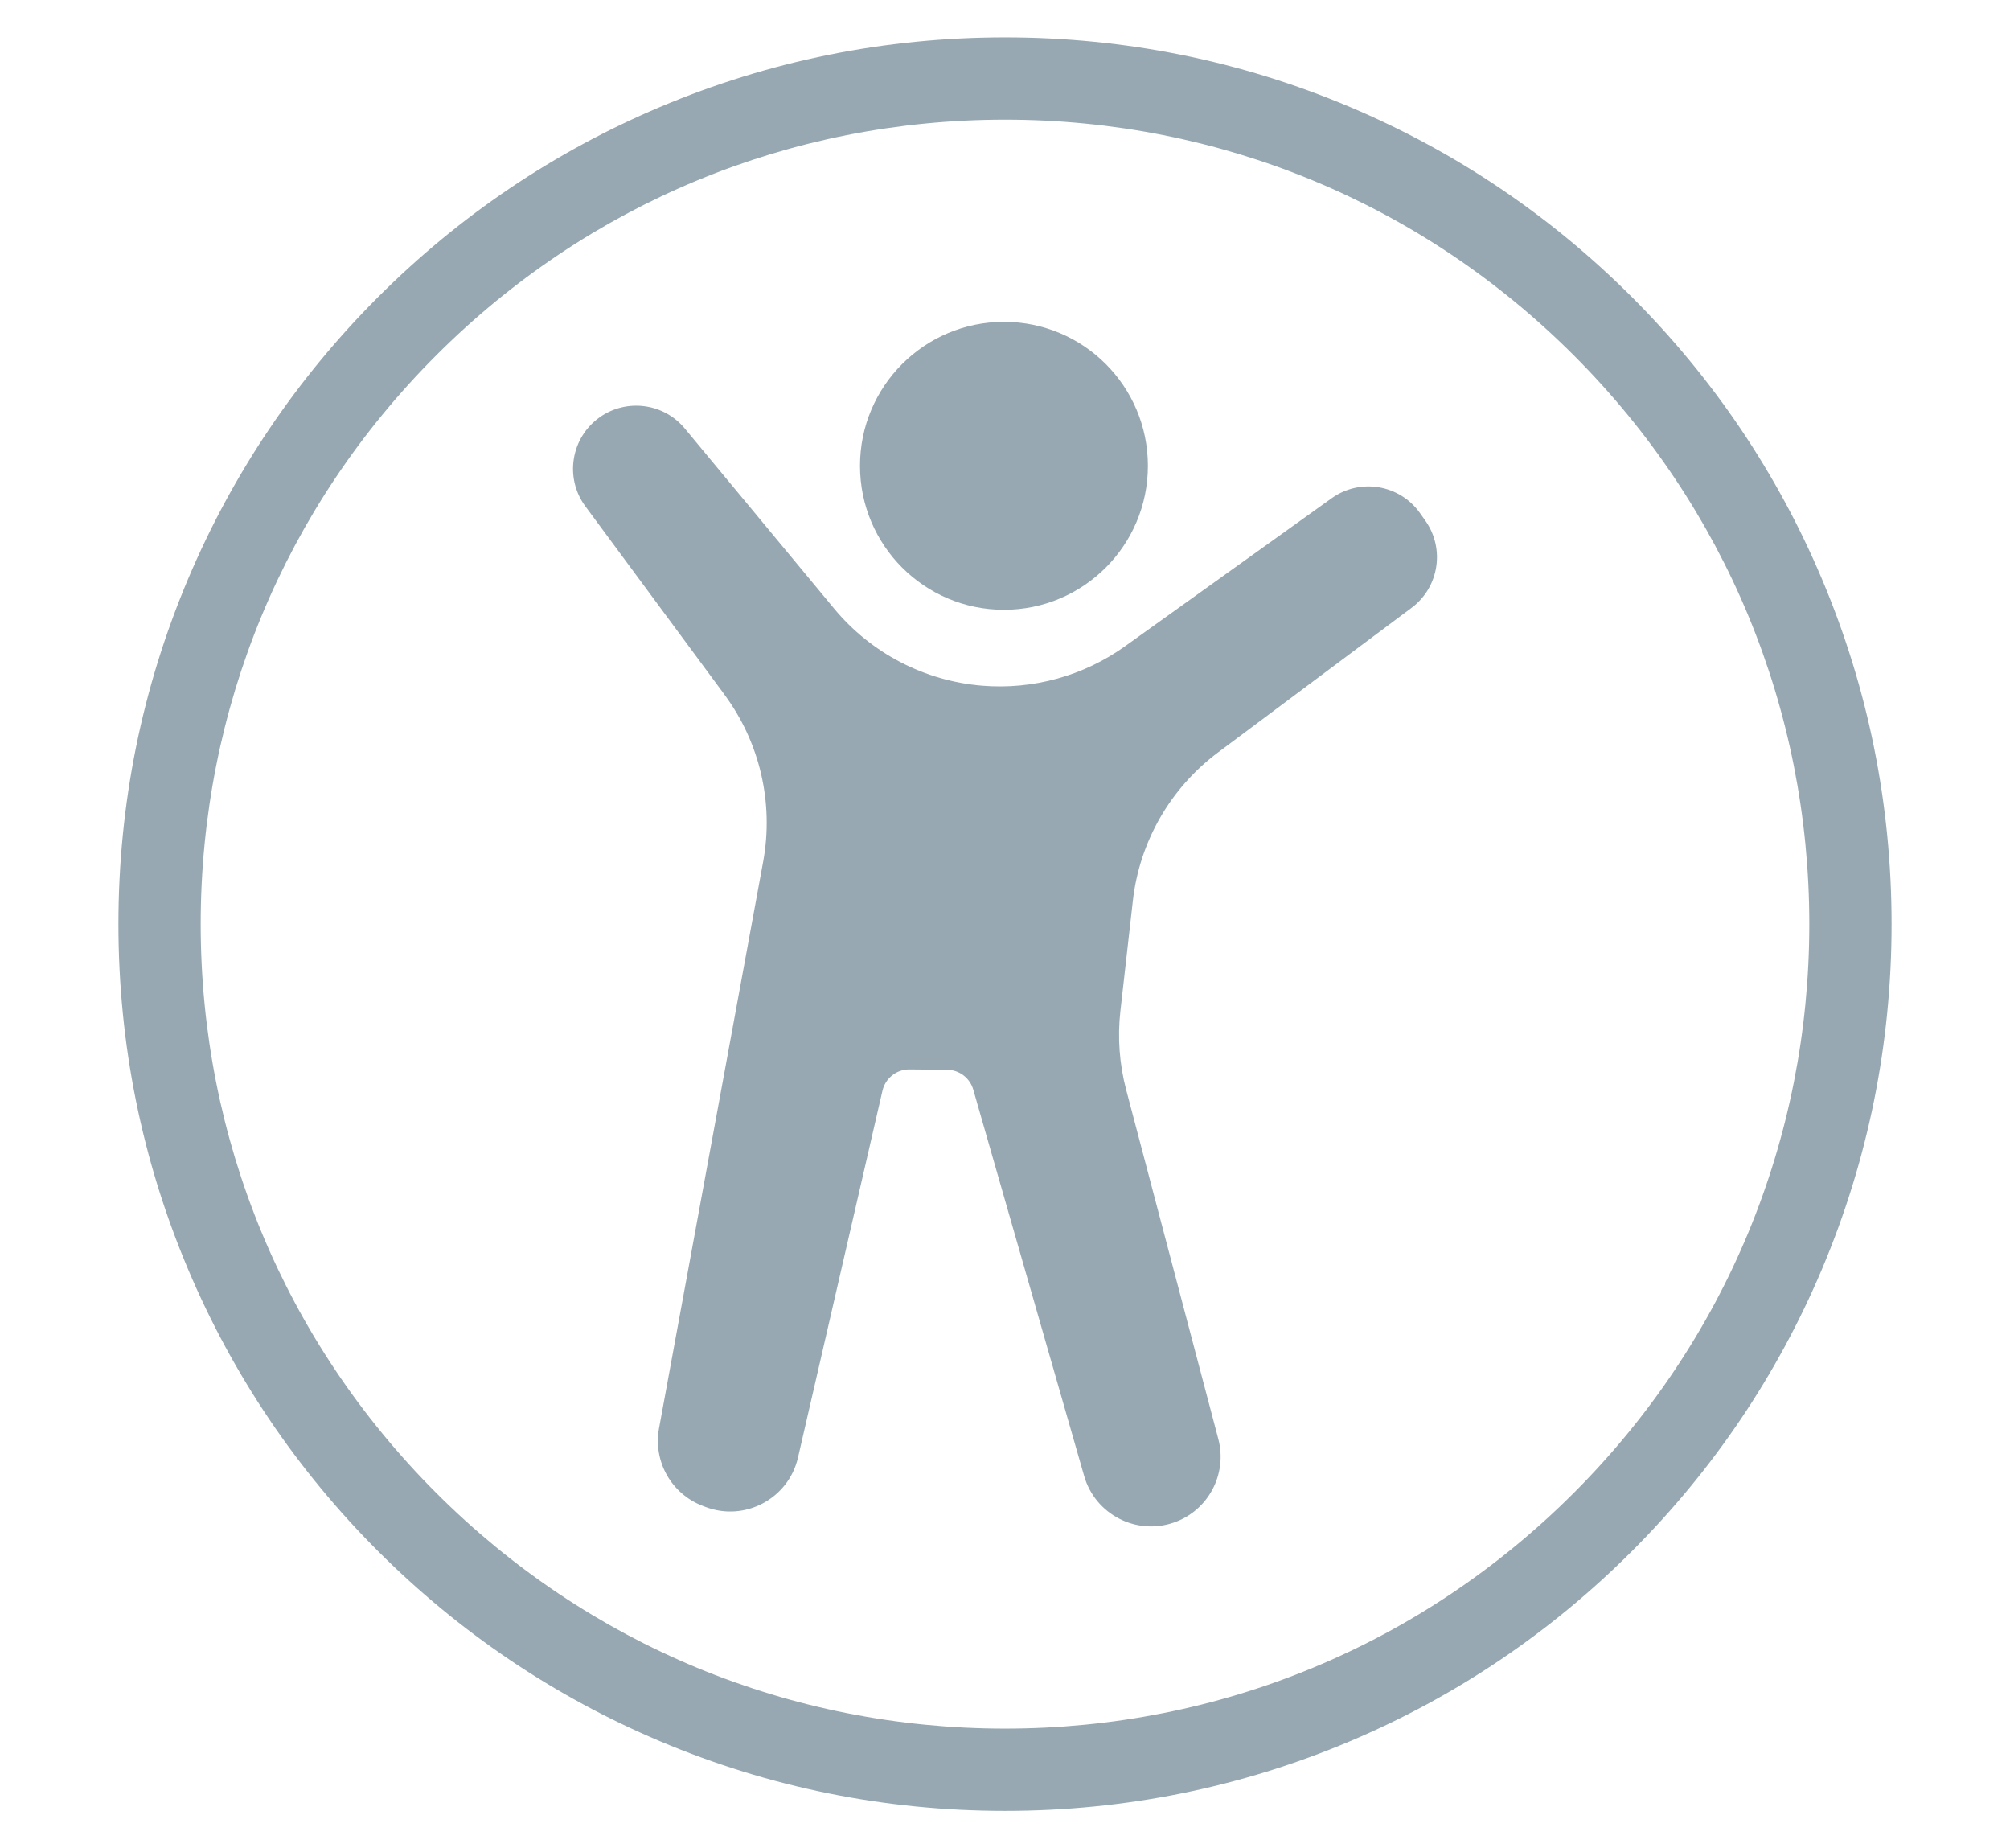
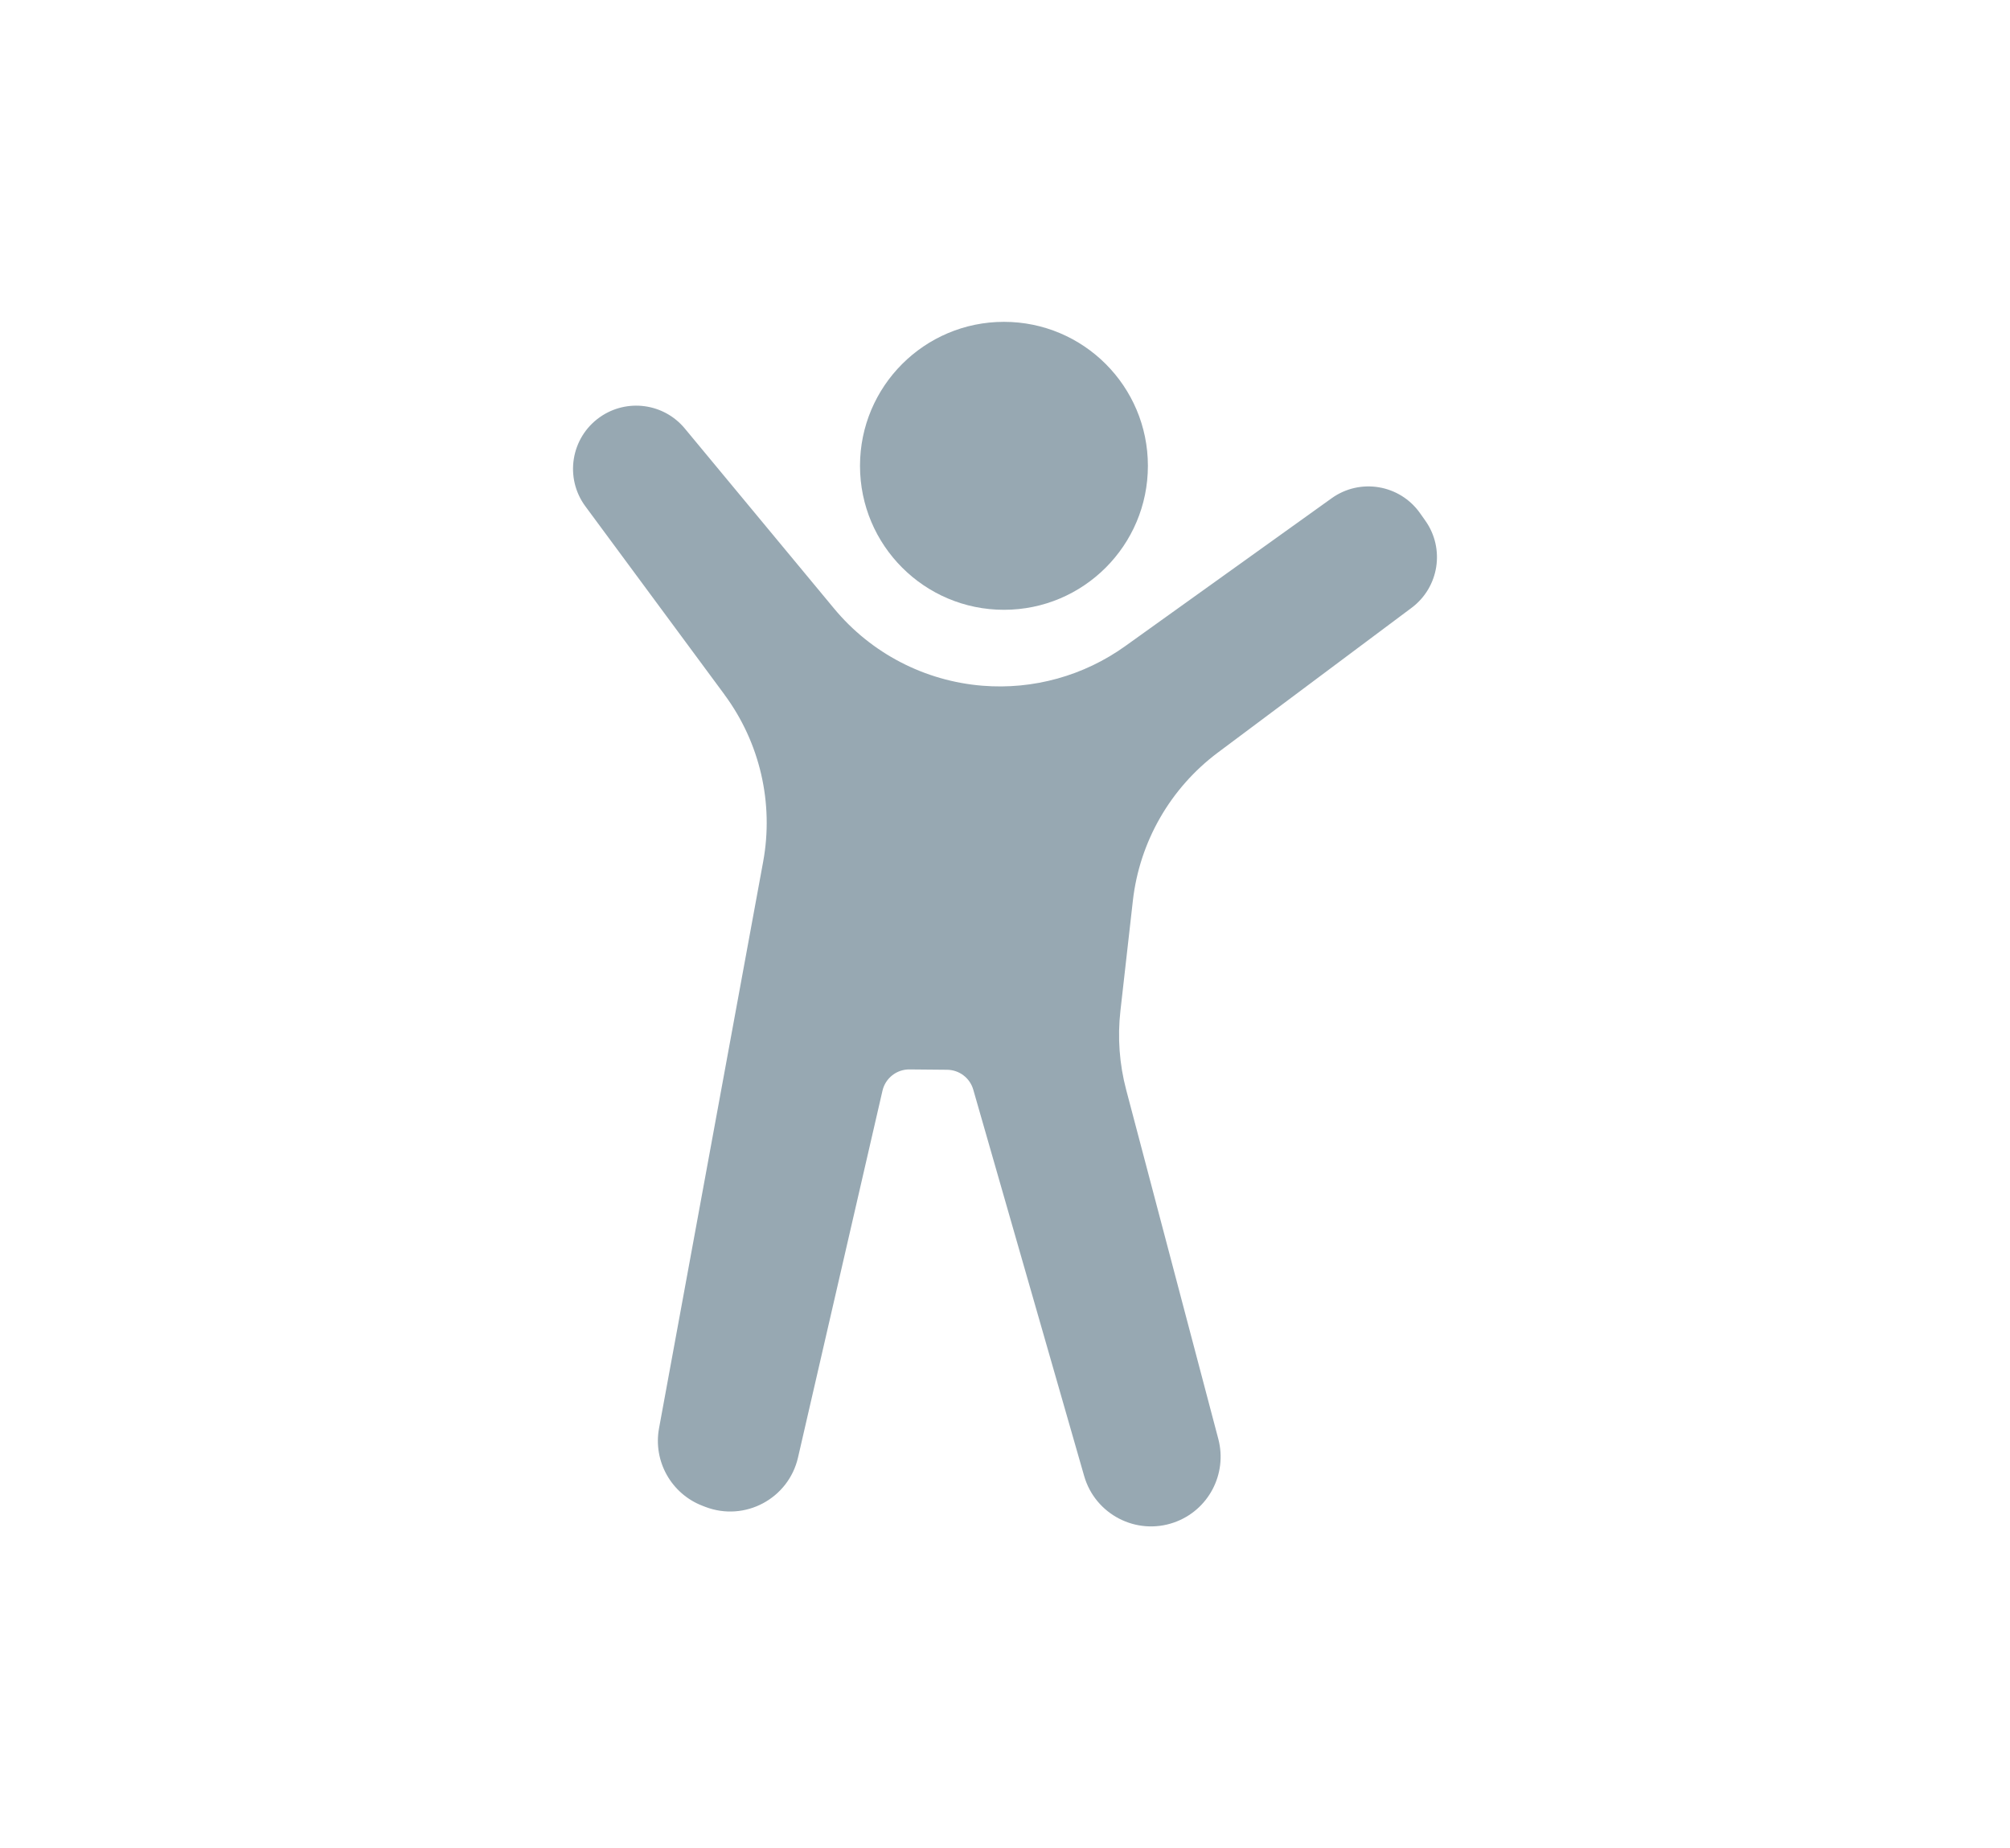
<svg xmlns="http://www.w3.org/2000/svg" id="Layer_1" data-name="Layer 1" viewBox="0 0 594 546.08">
  <defs>
    <style>
      .cls-1 {
        fill: #97a8b2;
      }
    </style>
  </defs>
-   <path class="cls-1" d="M297,535.04c-35.37,0-69.68-6.93-101.99-20.59-31.2-13.2-59.22-32.09-83.28-56.14-24.06-24.05-42.95-52.08-56.14-83.28-13.66-32.31-20.59-66.62-20.59-101.99s6.93-69.68,20.59-101.99c13.2-31.2,32.09-59.22,56.14-83.28,24.05-24.06,52.08-42.95,83.28-56.14,32.31-13.67,66.62-20.59,101.99-20.59s69.68,6.93,101.99,20.59c31.2,13.2,59.22,32.09,83.28,56.14,24.06,24.06,42.95,52.08,56.14,83.28,13.67,32.31,20.59,66.62,20.59,101.99s-6.93,69.68-20.59,101.99c-13.2,31.2-32.09,59.22-56.14,83.28-24.05,24.06-52.08,42.95-83.28,56.14-32.31,13.67-66.62,20.59-101.99,20.59ZM297,35.35c-63.49,0-123.18,24.73-168.07,69.62-44.89,44.89-69.62,104.58-69.62,168.07s24.73,123.18,69.62,168.07c44.89,44.89,104.58,69.62,168.07,69.62s123.18-24.73,168.07-69.62c44.89-44.89,69.62-104.58,69.62-168.07s-24.73-123.18-69.62-168.07c-44.89-44.89-104.58-69.62-168.07-69.62Z" />
  <g>
    <path class="cls-1" d="M214.12,205.25l-41.12-55.64c-6.23-8.42-4.3-20.32,4.26-26.35h0c7.97-5.61,18.9-4.15,25.11,3.34l44.12,53.2c10.94,13.2,26.75,21.42,43.84,22.8h0c15.01,1.22,29.96-2.93,42.2-11.7l61-43.69c8.41-6.03,20.12-4.06,26.1,4.38l1.59,2.25c5.85,8.26,4.05,19.68-4.06,25.74l-57.23,42.75c-14.07,10.52-23.18,26.38-25.15,43.84l-3.67,32.47c-.89,7.83-.31,15.76,1.71,23.39l27.22,103.13c2.73,10.37-2.95,21.11-13.07,24.66h0c-11.16,3.92-23.32-2.37-26.58-13.73l-32.77-114.15c-.99-3.45-4.14-5.84-7.73-5.87l-11.12-.1c-3.8-.04-7.12,2.58-7.98,6.29l-24.96,108.37c-2.8,12.17-15.72,19.06-27.39,14.59l-.8-.31c-9.26-3.54-14.68-13.18-12.88-22.93l30.77-167.39c3.18-17.31-.95-35.17-11.42-49.33h0Z" />
    <circle class="cls-1" cx="296.69" cy="137.63" r="42.54" />
  </g>
</svg>